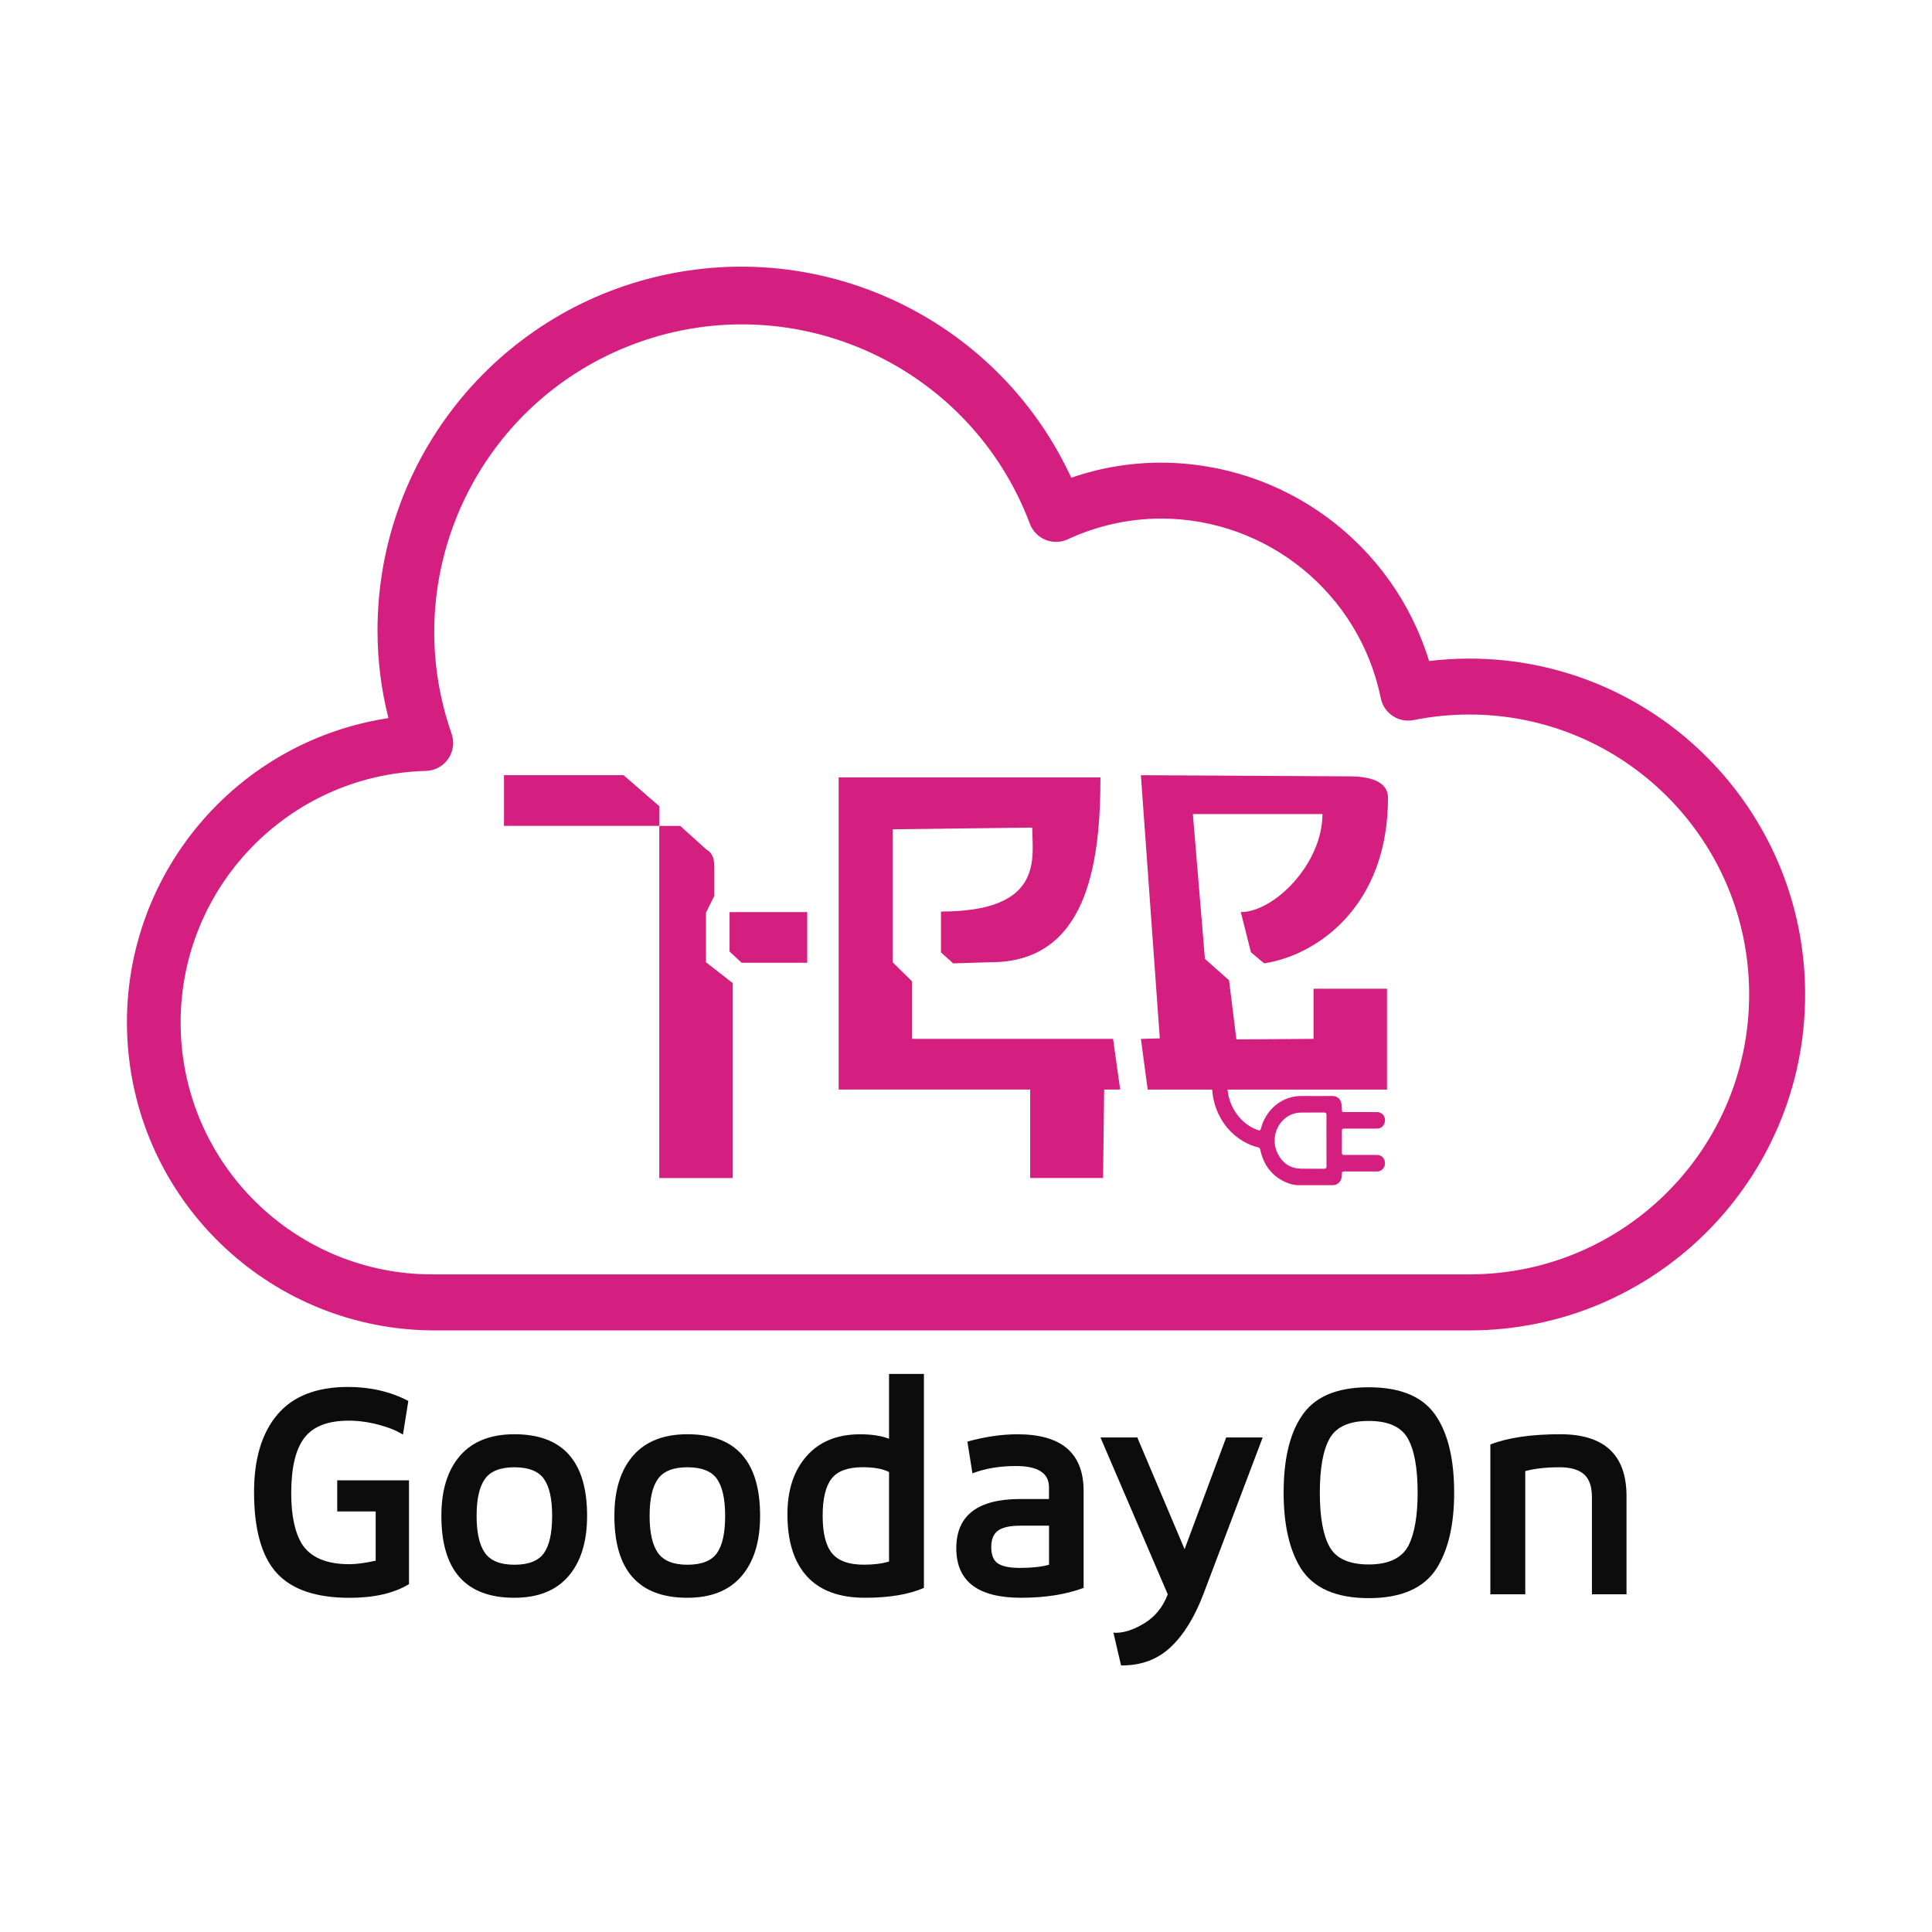
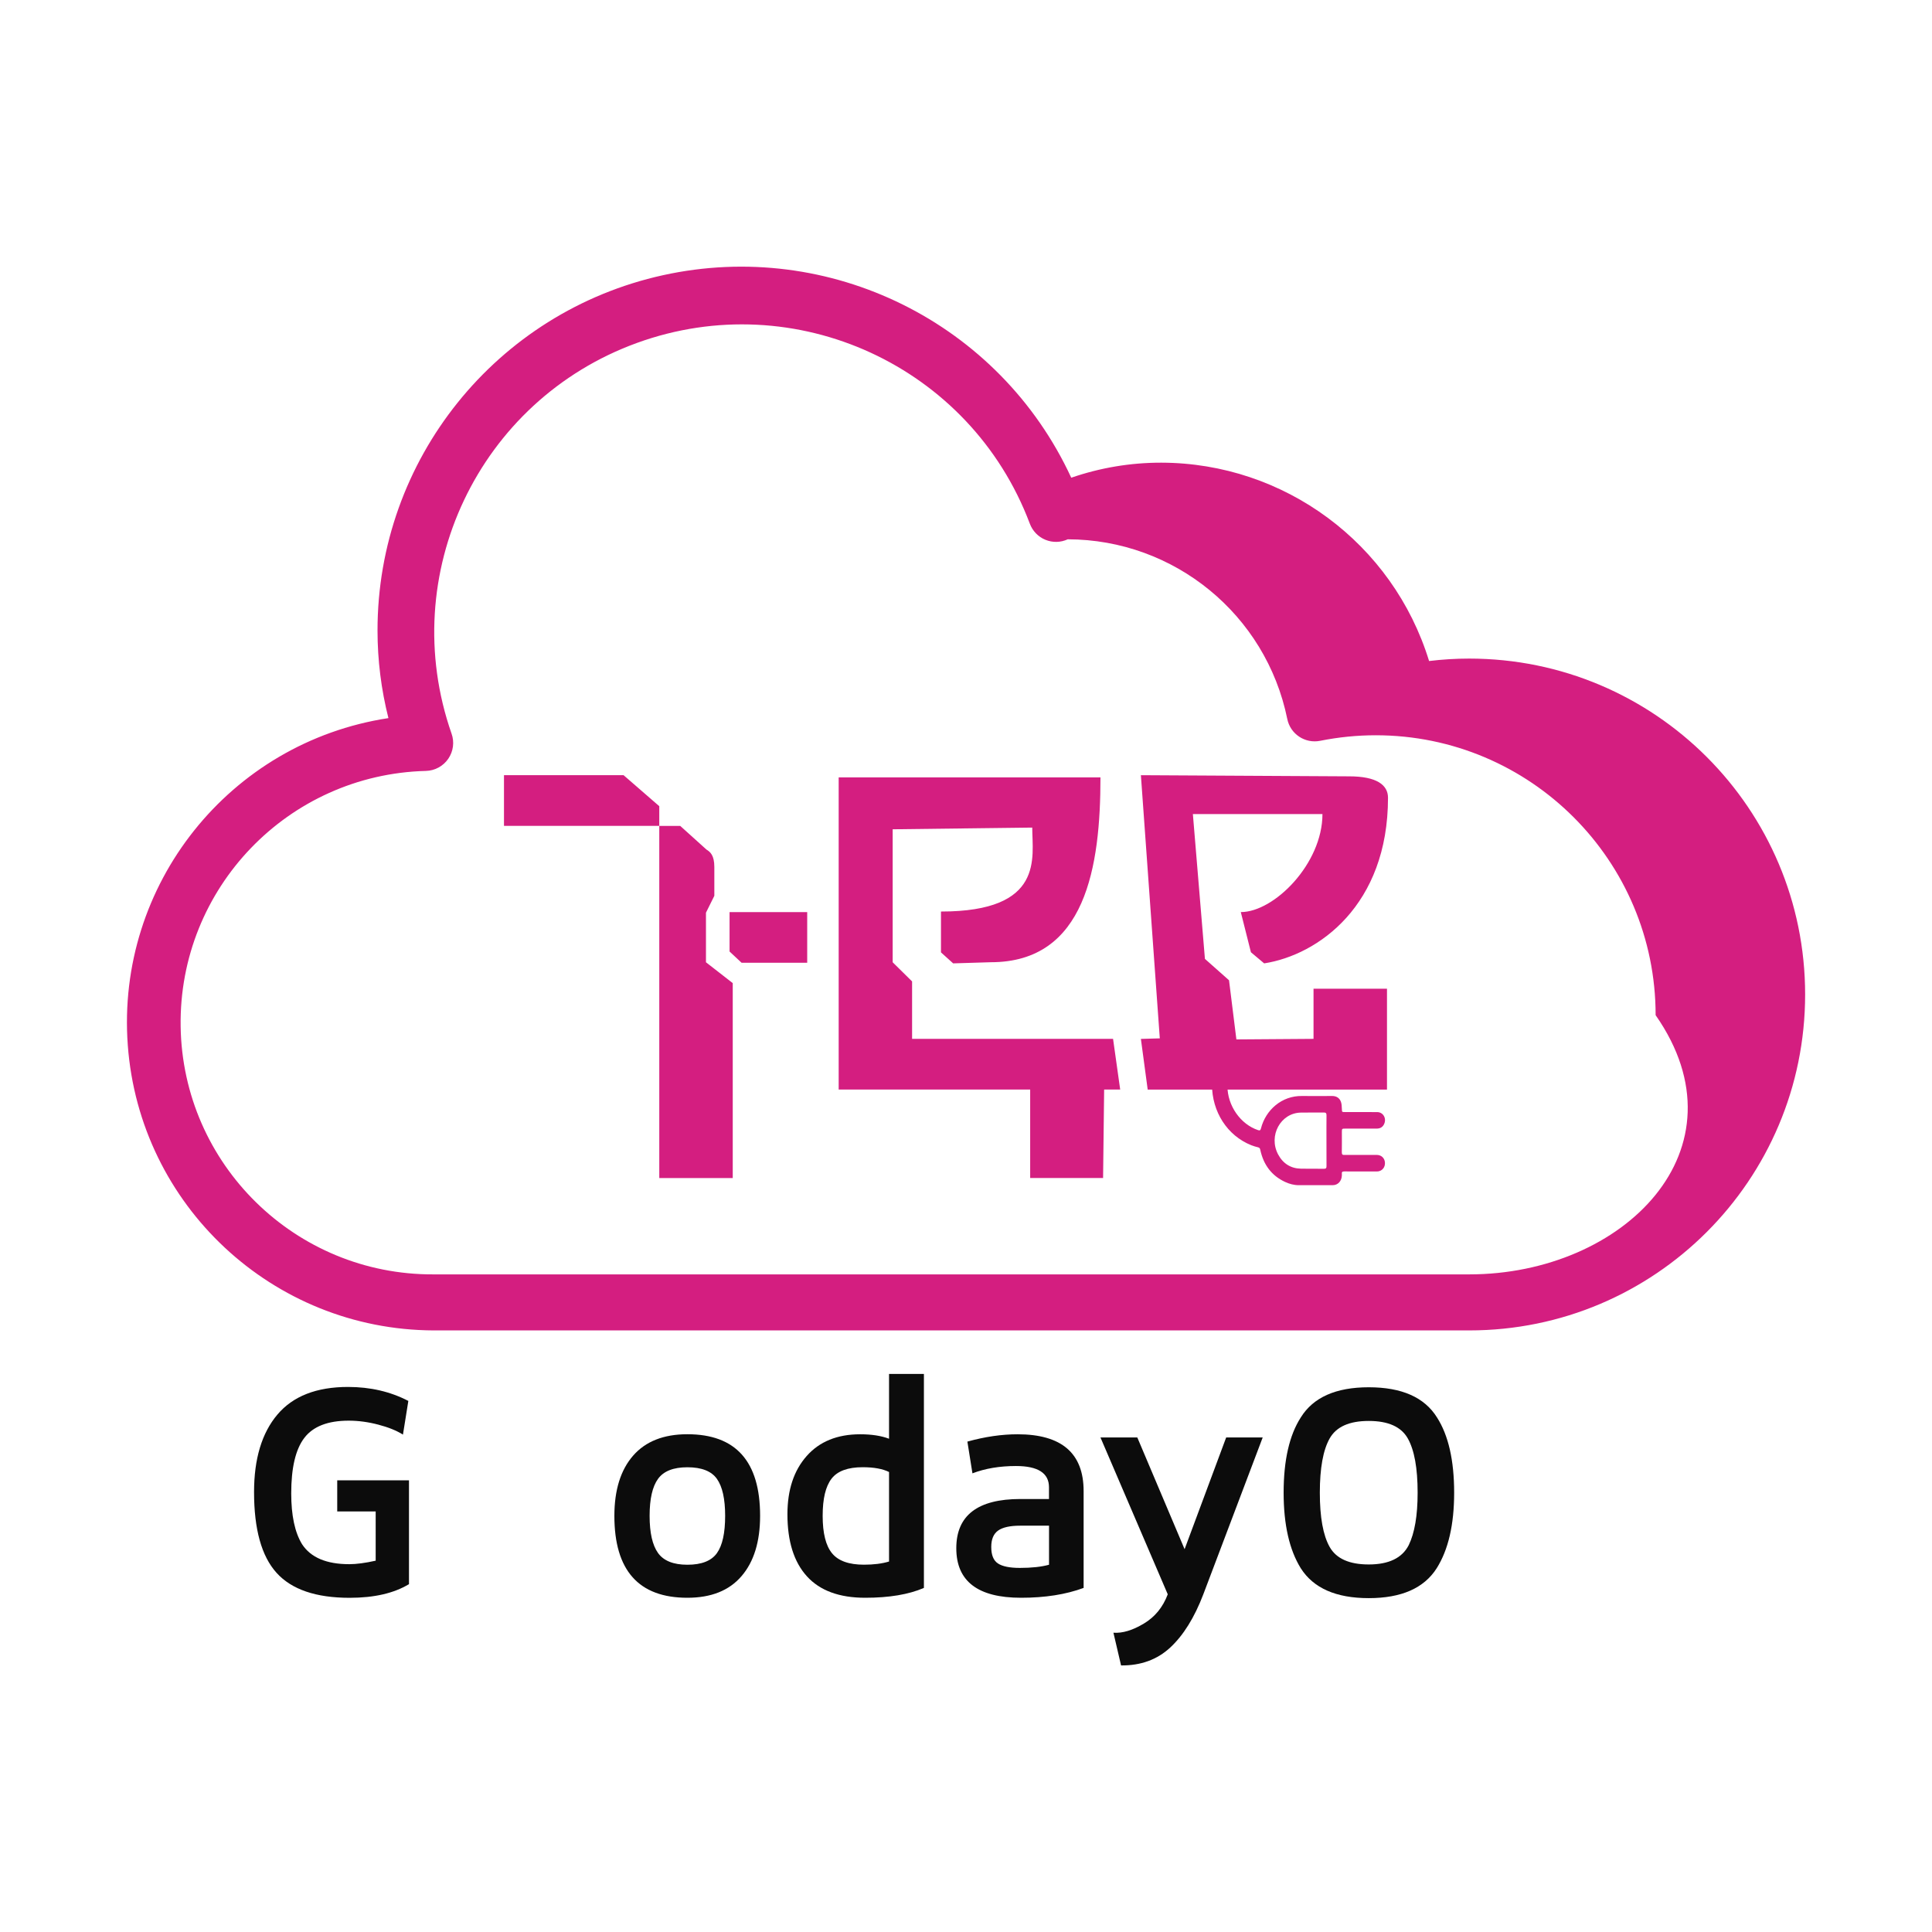
<svg xmlns="http://www.w3.org/2000/svg" version="1.1" id="Layer_1" x="0px" y="0px" viewBox="0 0 420 420" style="enable-background:new 0 0 420 420;" xml:space="preserve">
  <style type="text/css">
	.st0{fill:#D41E80;}
	.st1{fill:#0C0C0C;}
</style>
  <g>
-     <path class="st0" d="M319.39,143.17c-2.92,0-5.83,0.18-8.72,0.53c-7.86-25.58-31.46-43.07-58.22-43.12   c-6.66-0.01-13.28,1.1-19.57,3.27c-15.58-33.7-52.52-52.01-88.77-44.02c-36.26,7.99-62.07,40.14-62.04,77.26   c0,6.42,0.8,12.81,2.37,19.02c-34.54,5.27-59.23,36.23-56.66,71.09c2.56,34.85,31.51,61.87,66.46,62.02h225.16   c40.33,0,73.02-32.7,73.02-73.03S359.72,143.17,319.39,143.17 M319.39,277.04H94.23c-30,0.13-54.52-23.92-54.96-53.92   c-0.44-30,23.34-54.76,53.33-55.53c1.95-0.05,3.75-1.04,4.85-2.64c1.1-1.61,1.37-3.64,0.71-5.48   c-12.08-34.57,5.89-72.42,40.31-84.92c34.42-12.5,72.49,5.01,85.4,39.28c0.59,1.59,1.81,2.86,3.38,3.51   c1.57,0.65,3.33,0.61,4.87-0.1c6.37-2.96,13.31-4.5,20.33-4.51c23.15,0.04,43.09,16.35,47.72,39.04c0.66,3.3,3.87,5.43,7.17,4.76   c3.97-0.79,8-1.2,12.06-1.2c33.61,0,60.85,27.25,60.85,60.85C380.24,249.8,353,277.04,319.39,277.04 M267.18,213.1l1.6,12.86   l16.77-0.12v-10.9h15.97v21.93H249.5l-1.48-11.02l4.11-0.12l-4.11-57.21l45.28,0.25c5.93,0,8.44,1.84,8.44,4.65   c0,23.4-15.17,34.18-26.92,36.01l-2.88-2.42l-2.2-8.73c7.28,0,17.75-10.53,17.75-21.31h-28.17l2.62,31.48L267.18,213.1z    M198.29,225.84h43.68l1.55,11.02h-3.49l-0.23,19.23h-15.85v-19.23h-41.63v-67.86h56.91c0,19.35-3.17,40.18-23.84,40.18l-8.18,0.25   l-2.65-2.39v-8.88c22.59,0,19.84-11.76,19.84-18.25l-30.34,0.37v28.91l4.22,4.16V225.84z M135.56,168.52l7.76,6.74v4.29h4.56   l5.7,5.14c0.8,0.49,1.71,1.22,1.71,3.8v6.25l-1.82,3.67v10.78l5.82,4.53v42.38h-15.97v-76.56h-33.76v-11.02H135.56z M158.6,198.28   h16.88v11.02h-14.26l-2.62-2.45V198.28z M266.83,236.09c0.01,4.29,2.85,8.32,6.66,9.59c0.37,0.12,0.53,0.05,0.63-0.36   c1.02-4.02,4.53-7.13,8.91-7.06c2.2,0.04,4.39-0.01,6.59,0c0.83,0,1.54,0.37,1.87,1.22c0.19,0.48,0.19,1.05,0.22,1.58   c0.03,0.69,0.01,0.69,0.64,0.69c2.34,0,4.69-0.01,7.03,0.01c1.38,0.01,2.15,1.49,1.44,2.75c-0.35,0.61-0.9,0.84-1.55,0.84   c-2.26-0.01-4.51,0-6.77,0c-0.79,0-0.79,0-0.79,0.82c0,1.43,0.02,2.87-0.01,4.3c-0.01,0.47,0.14,0.65,0.56,0.6   c0.1-0.01,0.21,0,0.31,0c2.24,0,4.48-0.01,6.72,0c0.97,0,1.68,0.65,1.78,1.58c0.12,1.11-0.64,2.01-1.72,2.02   c-2.37,0.01-4.75,0.01-7.12-0.01c-0.42,0-0.58,0.14-0.52,0.58c0.01,0.09,0,0.19,0,0.29c-0.04,1.22-0.85,2.11-1.98,2.12   c-2.46,0.01-4.93,0.01-7.39,0c-1.04,0-2.03-0.27-2.98-0.71c-2.9-1.35-4.69-3.7-5.39-7c-0.07-0.31-0.18-0.45-0.47-0.52   c-0.5-0.12-1.01-0.27-1.49-0.46c-5.21-2.09-8.54-7.25-8.54-13.23 M288.37,242.46c0-0.45-0.13-0.61-0.56-0.61   c-1.68,0.02-3.35-0.02-5.03,0.02c-4.39,0.08-7.09,5.03-4.93,9.09c1.08,2.02,2.77,3.05,4.95,3.1c1.68,0.04,3.35,0,5.03,0.02   c0.41,0.01,0.54-0.14,0.54-0.57c-0.02-1.85-0.01-3.7-0.01-5.55C288.36,246.13,288.35,244.29,288.37,242.46" />
+     <path class="st0" d="M319.39,143.17c-2.92,0-5.83,0.18-8.72,0.53c-7.86-25.58-31.46-43.07-58.22-43.12   c-6.66-0.01-13.28,1.1-19.57,3.27c-15.58-33.7-52.52-52.01-88.77-44.02c-36.26,7.99-62.07,40.14-62.04,77.26   c0,6.42,0.8,12.81,2.37,19.02c-34.54,5.27-59.23,36.23-56.66,71.09c2.56,34.85,31.51,61.87,66.46,62.02h225.16   c40.33,0,73.02-32.7,73.02-73.03S359.72,143.17,319.39,143.17 M319.39,277.04H94.23c-30,0.13-54.52-23.92-54.96-53.92   c-0.44-30,23.34-54.76,53.33-55.53c1.95-0.05,3.75-1.04,4.85-2.64c1.1-1.61,1.37-3.64,0.71-5.48   c-12.08-34.57,5.89-72.42,40.31-84.92c34.42-12.5,72.49,5.01,85.4,39.28c0.59,1.59,1.81,2.86,3.38,3.51   c1.57,0.65,3.33,0.61,4.87-0.1c23.15,0.04,43.09,16.35,47.72,39.04c0.66,3.3,3.87,5.43,7.17,4.76   c3.97-0.79,8-1.2,12.06-1.2c33.61,0,60.85,27.25,60.85,60.85C380.24,249.8,353,277.04,319.39,277.04 M267.18,213.1l1.6,12.86   l16.77-0.12v-10.9h15.97v21.93H249.5l-1.48-11.02l4.11-0.12l-4.11-57.21l45.28,0.25c5.93,0,8.44,1.84,8.44,4.65   c0,23.4-15.17,34.18-26.92,36.01l-2.88-2.42l-2.2-8.73c7.28,0,17.75-10.53,17.75-21.31h-28.17l2.62,31.48L267.18,213.1z    M198.29,225.84h43.68l1.55,11.02h-3.49l-0.23,19.23h-15.85v-19.23h-41.63v-67.86h56.91c0,19.35-3.17,40.18-23.84,40.18l-8.18,0.25   l-2.65-2.39v-8.88c22.59,0,19.84-11.76,19.84-18.25l-30.34,0.37v28.91l4.22,4.16V225.84z M135.56,168.52l7.76,6.74v4.29h4.56   l5.7,5.14c0.8,0.49,1.71,1.22,1.71,3.8v6.25l-1.82,3.67v10.78l5.82,4.53v42.38h-15.97v-76.56h-33.76v-11.02H135.56z M158.6,198.28   h16.88v11.02h-14.26l-2.62-2.45V198.28z M266.83,236.09c0.01,4.29,2.85,8.32,6.66,9.59c0.37,0.12,0.53,0.05,0.63-0.36   c1.02-4.02,4.53-7.13,8.91-7.06c2.2,0.04,4.39-0.01,6.59,0c0.83,0,1.54,0.37,1.87,1.22c0.19,0.48,0.19,1.05,0.22,1.58   c0.03,0.69,0.01,0.69,0.64,0.69c2.34,0,4.69-0.01,7.03,0.01c1.38,0.01,2.15,1.49,1.44,2.75c-0.35,0.61-0.9,0.84-1.55,0.84   c-2.26-0.01-4.51,0-6.77,0c-0.79,0-0.79,0-0.79,0.82c0,1.43,0.02,2.87-0.01,4.3c-0.01,0.47,0.14,0.65,0.56,0.6   c0.1-0.01,0.21,0,0.31,0c2.24,0,4.48-0.01,6.72,0c0.97,0,1.68,0.65,1.78,1.58c0.12,1.11-0.64,2.01-1.72,2.02   c-2.37,0.01-4.75,0.01-7.12-0.01c-0.42,0-0.58,0.14-0.52,0.58c0.01,0.09,0,0.19,0,0.29c-0.04,1.22-0.85,2.11-1.98,2.12   c-2.46,0.01-4.93,0.01-7.39,0c-1.04,0-2.03-0.27-2.98-0.71c-2.9-1.35-4.69-3.7-5.39-7c-0.07-0.31-0.18-0.45-0.47-0.52   c-0.5-0.12-1.01-0.27-1.49-0.46c-5.21-2.09-8.54-7.25-8.54-13.23 M288.37,242.46c0-0.45-0.13-0.61-0.56-0.61   c-1.68,0.02-3.35-0.02-5.03,0.02c-4.39,0.08-7.09,5.03-4.93,9.09c1.08,2.02,2.77,3.05,4.95,3.1c1.68,0.04,3.35,0,5.03,0.02   c0.41,0.01,0.54-0.14,0.54-0.57c-0.02-1.85-0.01-3.7-0.01-5.55C288.36,246.13,288.35,244.29,288.37,242.46" />
    <g>
      <path class="st1" d="M81.66,328.57h-8.35v-6.76h15.6v22.57c-3.27,1.98-7.57,2.97-12.91,2.97c-7.32,0-12.61-1.81-15.87-5.42    c-3.27-3.61-4.9-9.47-4.9-17.57c0-7.22,1.69-12.84,5.07-16.84c3.38-4,8.5-6.01,15.36-6.01c4.83,0,9.2,1.01,13.11,3.04l-1.17,7.32    c-1.38-0.87-3.18-1.6-5.38-2.17c-2.21-0.58-4.35-0.86-6.42-0.86c-4.51,0-7.72,1.24-9.63,3.73c-1.91,2.48-2.86,6.51-2.86,12.08    c0,4.79,0.78,8.47,2.35,11.04c1.89,2.9,5.31,4.35,10.28,4.35c1.52,0,3.43-0.25,5.73-0.76V328.57z" />
-       <path class="st1" d="M111.82,347.34c-10.58,0-15.87-5.94-15.87-17.81c0-5.61,1.36-9.97,4.07-13.08c2.71-3.11,6.65-4.66,11.8-4.66    c10.54,0,15.81,5.91,15.81,17.74c0,5.61-1.35,9.99-4.04,13.11C120.89,345.78,116.97,347.34,111.82,347.34z M111.82,318.97    c-3.04,0-5.17,0.84-6.38,2.52c-1.22,1.68-1.83,4.36-1.83,8.04c0,3.68,0.61,6.37,1.83,8.08c1.22,1.7,3.35,2.55,6.38,2.55    c3.08,0,5.22-0.84,6.42-2.52c1.2-1.68,1.79-4.38,1.79-8.11c0-3.68-0.6-6.36-1.79-8.04C117.04,319.81,114.9,318.97,111.82,318.97z" />
      <path class="st1" d="M149.43,347.34c-10.58,0-15.87-5.94-15.87-17.81c0-5.61,1.36-9.97,4.07-13.08c2.71-3.11,6.65-4.66,11.8-4.66    c10.54,0,15.81,5.91,15.81,17.74c0,5.61-1.35,9.99-4.04,13.11C158.51,345.78,154.59,347.34,149.43,347.34z M149.43,318.97    c-3.04,0-5.17,0.84-6.38,2.52c-1.22,1.68-1.83,4.36-1.83,8.04c0,3.68,0.61,6.37,1.83,8.08c1.22,1.7,3.35,2.55,6.38,2.55    c3.08,0,5.22-0.84,6.42-2.52c1.2-1.68,1.79-4.38,1.79-8.11c0-3.68-0.6-6.36-1.79-8.04C154.66,319.81,152.52,318.97,149.43,318.97z    " />
      <path class="st1" d="M193.26,298.68h7.59v46.52c-3.31,1.43-7.57,2.14-12.77,2.14c-5.61,0-9.84-1.55-12.66-4.66    c-2.83-3.11-4.24-7.6-4.24-13.49c0-5.29,1.39-9.51,4.18-12.66c2.78-3.15,6.66-4.73,11.63-4.73c2.48,0,4.58,0.32,6.28,0.97V298.68z     M178.84,329.53c0,3.77,0.68,6.49,2.04,8.14c1.36,1.66,3.67,2.48,6.94,2.48c2.12,0,3.93-0.23,5.45-0.69v-19.46    c-1.38-0.69-3.29-1.04-5.73-1.04c-3.22,0-5.48,0.83-6.76,2.48C179.48,323.12,178.84,325.81,178.84,329.53z" />
      <path class="st1" d="M235.57,324.15v21.05c-3.87,1.43-8.4,2.14-13.6,2.14c-9.39,0-14.08-3.59-14.08-10.77    c0-7.13,4.65-10.7,13.94-10.7h6.21v-2.55c0-3.08-2.39-4.62-7.18-4.62c-3.54,0-6.69,0.53-9.46,1.59l-1.1-6.9    c3.82-1.06,7.45-1.59,10.91-1.59C230.78,311.8,235.57,315.91,235.57,324.15z M228.05,340.16v-8.49h-6.28    c-2.21,0-3.81,0.36-4.8,1.07c-0.99,0.71-1.48,1.9-1.48,3.55c0,1.75,0.48,2.95,1.45,3.59c0.97,0.64,2.55,0.97,4.76,0.97    C224.27,340.85,226.39,340.62,228.05,340.16z" />
      <path class="st1" d="M239.23,312.49h8.01l10.28,24.29l9.04-24.29h7.94l-12.91,34.1c-1.93,5.06-4.33,8.91-7.18,11.56    c-2.85,2.65-6.42,3.94-10.7,3.9l-1.66-7.11c1.98,0.14,4.19-0.53,6.63-2c2.39-1.43,4.12-3.54,5.18-6.35L239.23,312.49z" />
      <path class="st1" d="M316.12,324.5c0,6.95-1.27,12.42-3.8,16.43c-2.76,4.33-7.68,6.49-14.77,6.49c-7.09,0-12.01-2.16-14.77-6.49    c-2.48-4-3.73-9.48-3.73-16.43c0-7.04,1.24-12.49,3.73-16.36c2.71-4.37,7.64-6.56,14.77-6.56c7.18,0,12.12,2.19,14.84,6.56    C314.87,312,316.12,317.46,316.12,324.5z M308.18,324.5c0-5.34-0.71-9.27-2.14-11.8c-1.43-2.53-4.26-3.8-8.49-3.8    c-4.23,0-7.06,1.27-8.49,3.8c-1.43,2.53-2.14,6.47-2.14,11.8c0,5.34,0.71,9.27,2.14,11.8c1.43,2.53,4.26,3.8,8.49,3.8    c4.37,0,7.27-1.4,8.7-4.21C307.53,333.26,308.18,329.47,308.18,324.5z" />
-       <path class="st1" d="M331.58,346.58h-7.59V314c3.87-1.47,8.93-2.21,15.18-2.21c9.62,0,14.42,4.49,14.42,13.46v21.33h-7.52v-21.12    c0-2.3-0.58-3.96-1.73-4.97c-1.15-1.01-2.92-1.52-5.31-1.52c-2.9,0-5.38,0.28-7.45,0.83V346.58z" />
    </g>
  </g>
</svg>